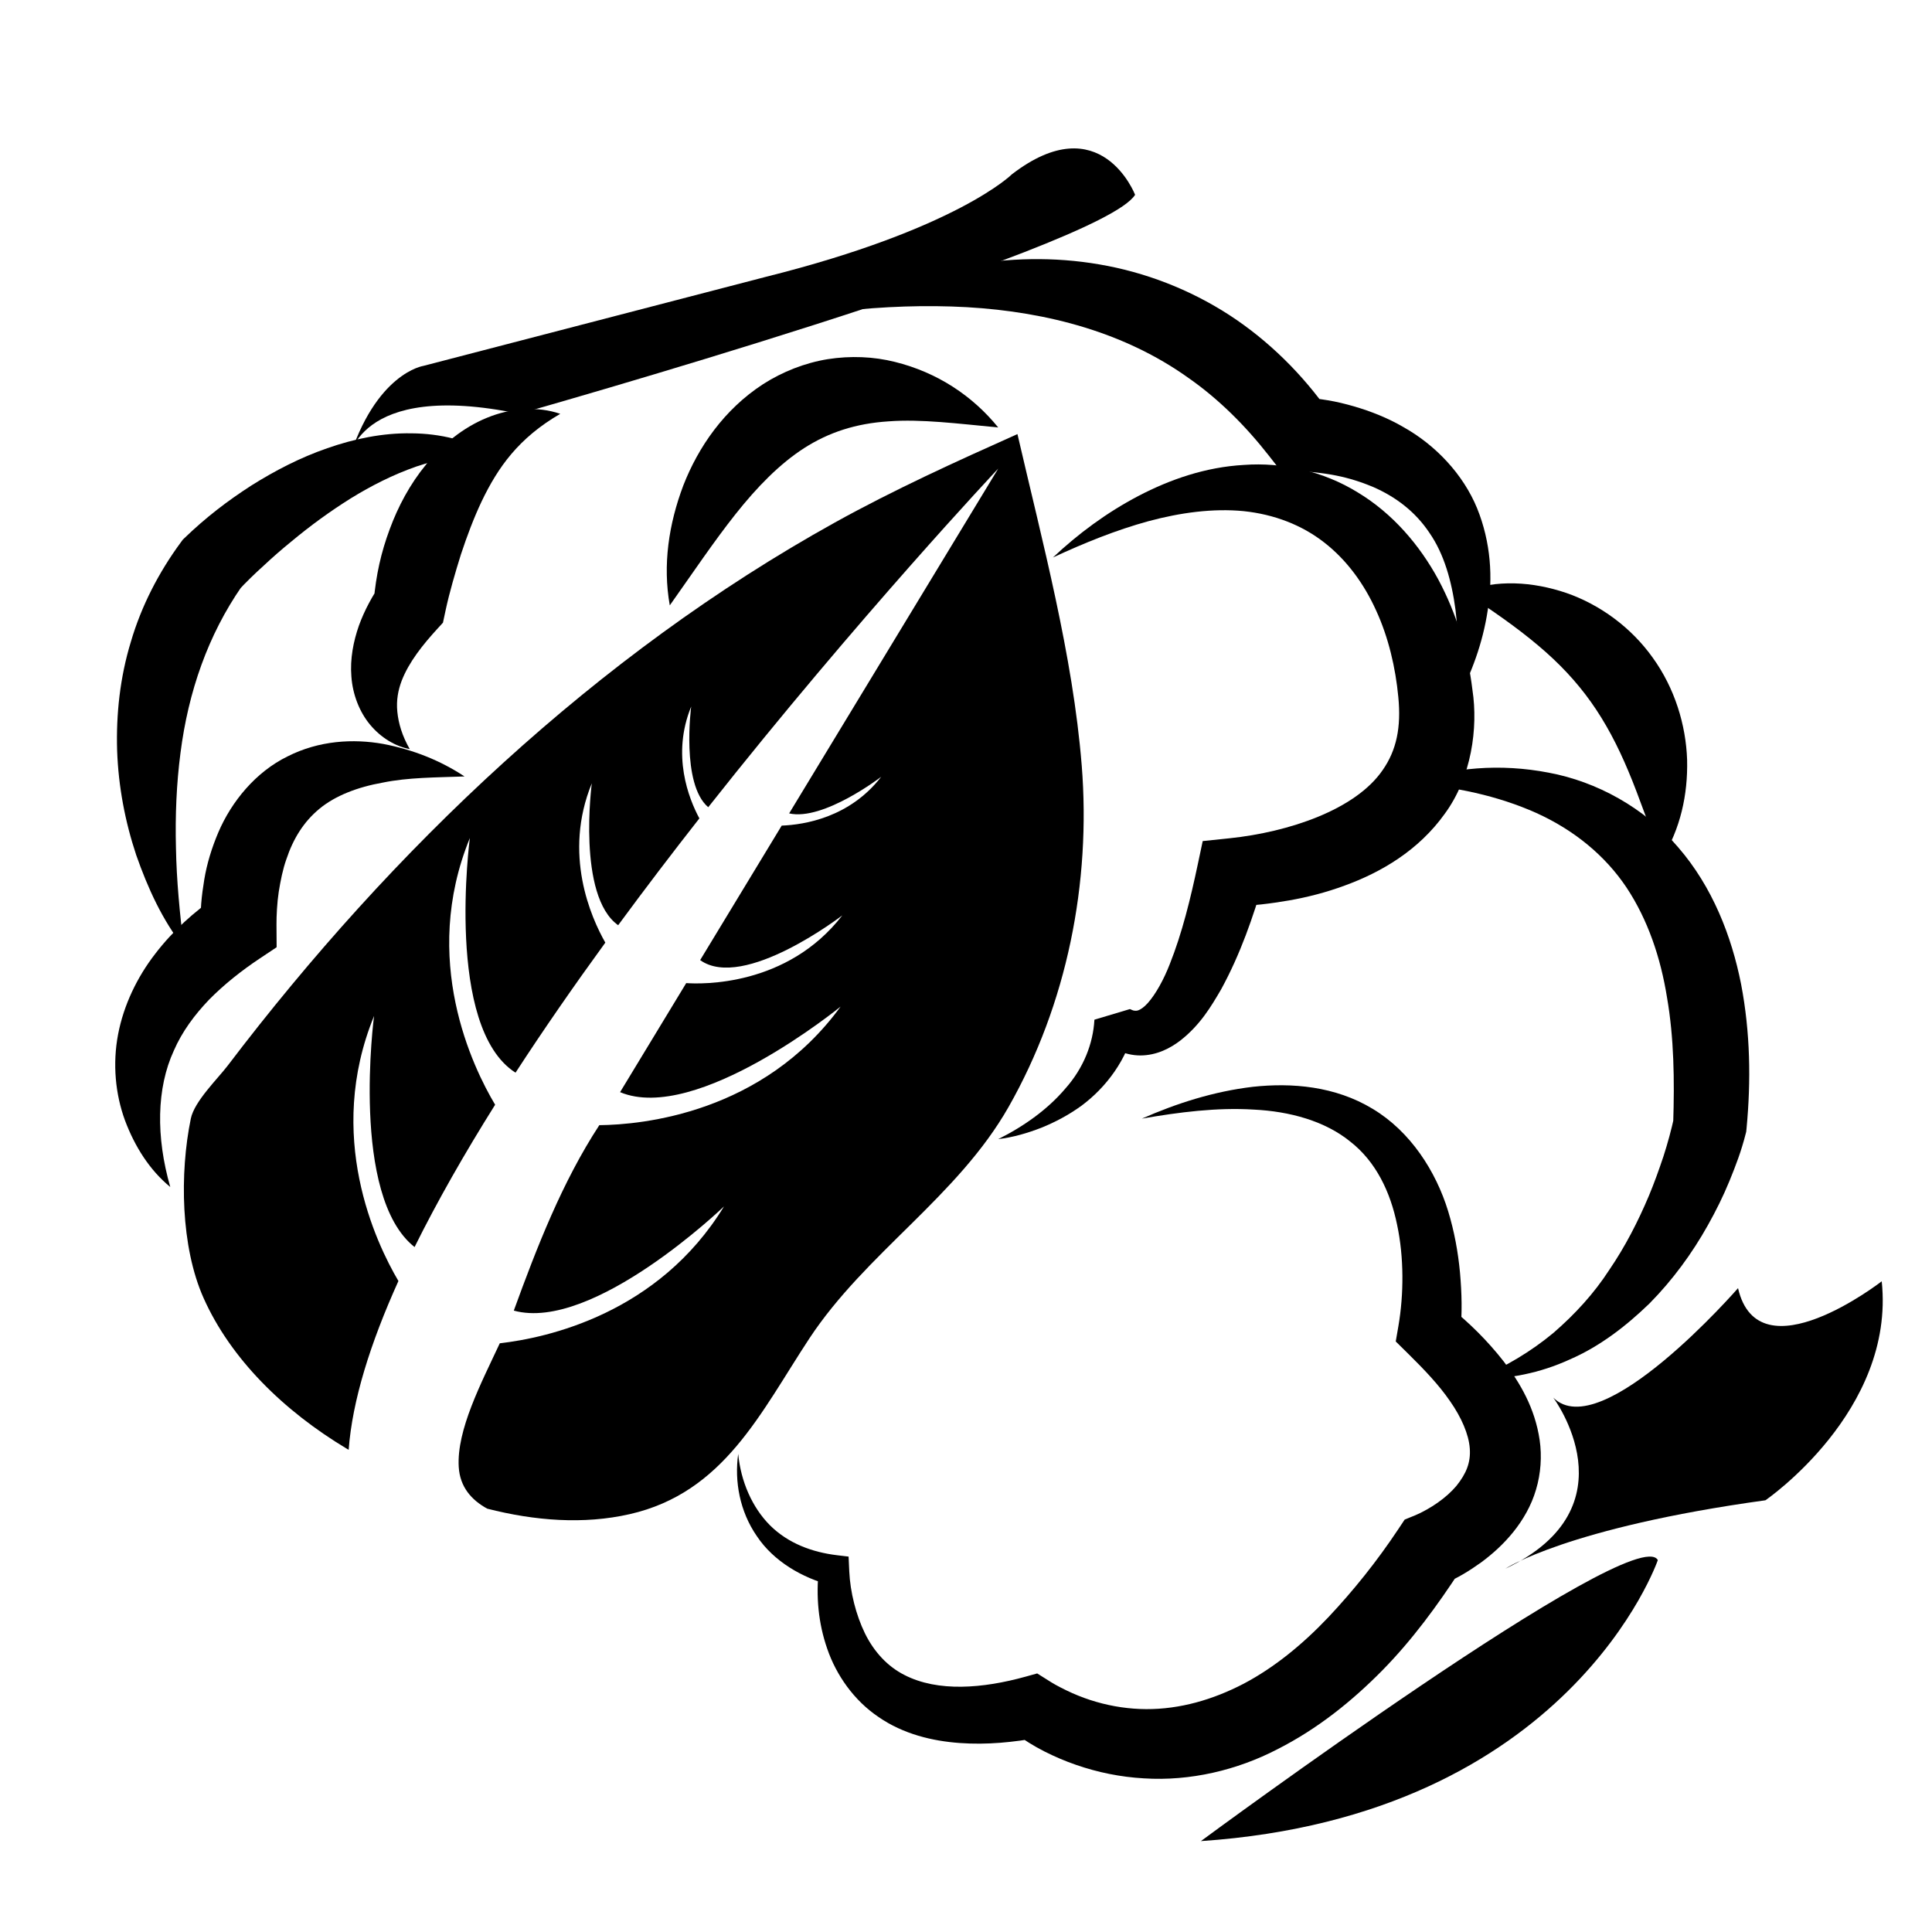
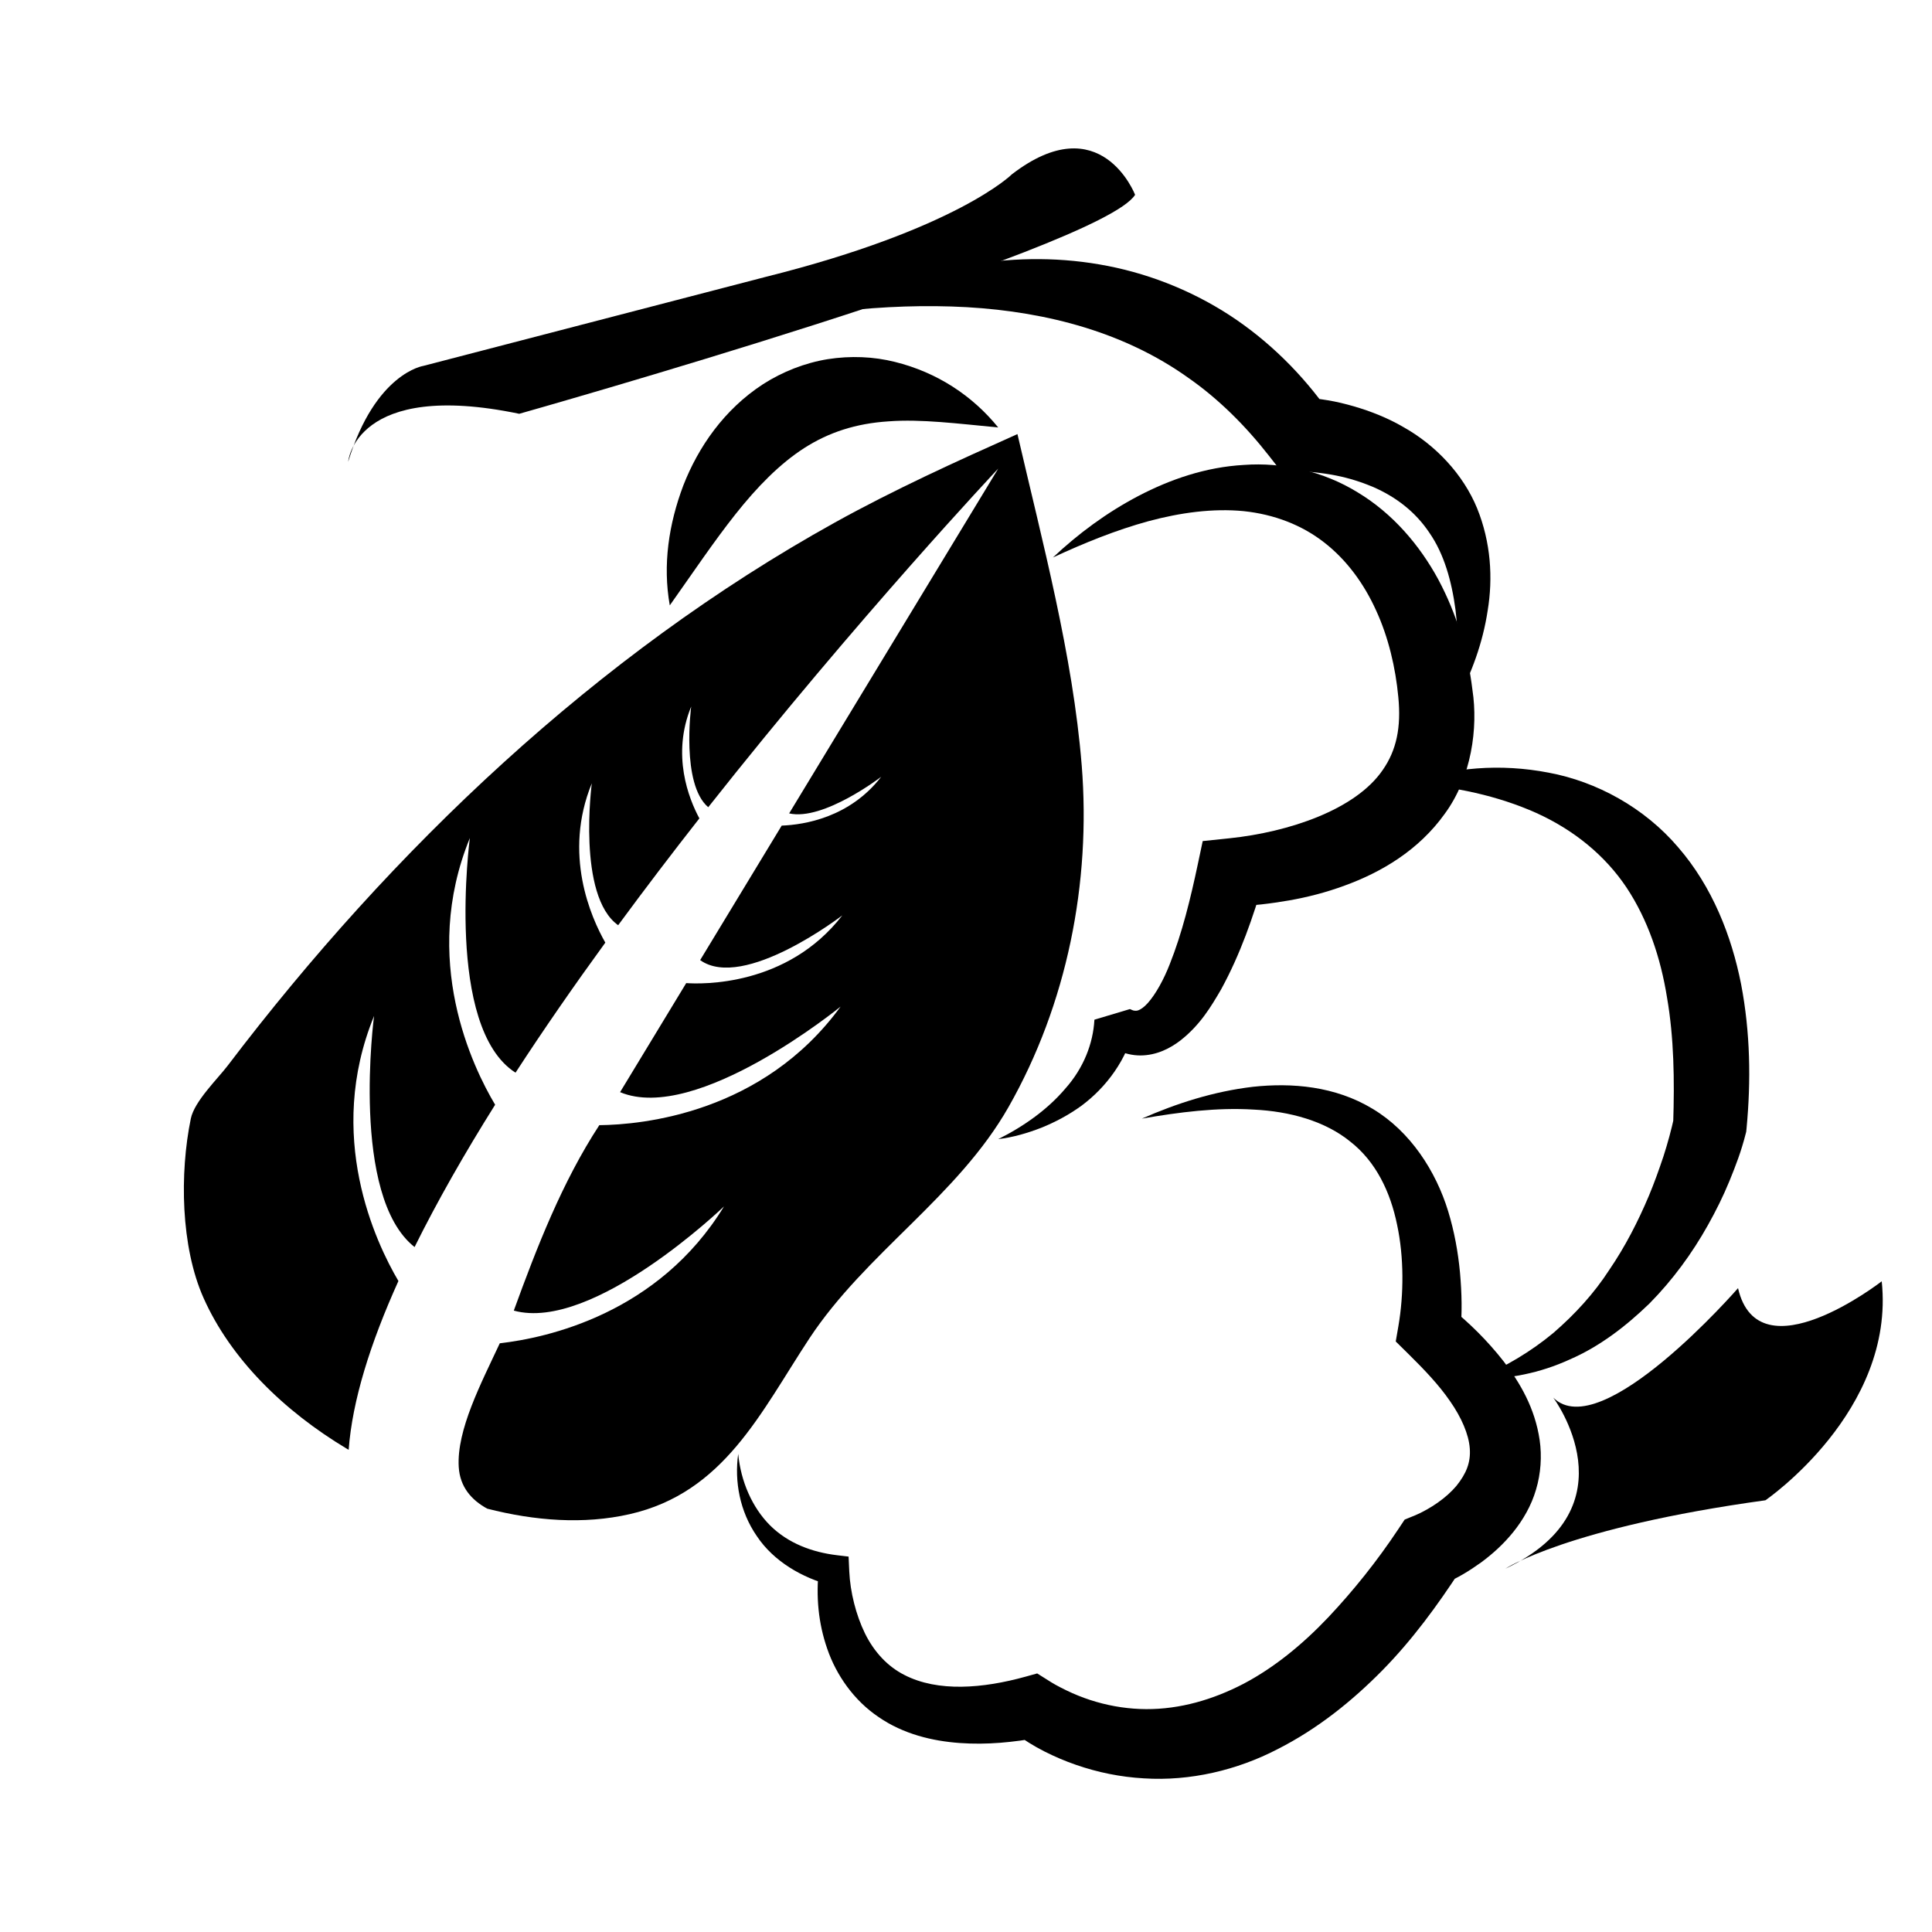
<svg xmlns="http://www.w3.org/2000/svg" fill="#000000" width="800px" height="800px" version="1.1" viewBox="144 144 512 512">
  <g>
-     <path d="m189.12 458.57c-5.453-4.473-9.391-10.699-11.996-17.645-2.559-6.969-3.316-14.992-1.832-22.801 1.492-7.812 5.078-15.203 9.824-21.332 4.715-6.176 10.449-11.25 16.5-15.426l-4.367 8.918c-0.262-5.027 0.172-8.816 0.883-13.18 0.699-4.231 1.988-8.418 3.734-12.531 3.477-8.137 9.895-16 18.348-20.121 8.375-4.246 17.461-4.711 25.332-3.305 7.945 1.516 15.145 4.383 21.559 8.621-7.656 0.277-14.949 0.25-21.664 1.629-6.695 1.188-12.602 3.473-16.777 6.926-4.18 3.441-6.969 7.949-8.781 13.406-0.957 2.695-1.527 5.633-2.016 8.621-0.441 2.863-0.609 6.402-0.594 8.691l0.035 5.984-4.41 2.938c-4.984 3.32-9.531 6.949-13.477 10.941-3.871 4.051-7.144 8.449-9.344 13.496-4.606 9.973-4.781 22.867-0.957 36.168z" />
-     <path d="m192.75 395.1c-5.727-7.254-9.574-15.73-12.652-24.5-2.938-8.82-4.727-18.168-5.059-27.734-0.289-9.551 0.762-19.363 3.641-28.781 2.769-9.453 7.387-18.414 13.234-26.348l0.535-0.727 0.344-0.332c5.805-5.602 11.441-9.891 17.789-13.996 6.309-3.961 12.992-7.43 20.148-9.898 7.109-2.492 14.695-4.082 22.32-3.949 7.57 0.055 15.191 1.828 21.305 5.707-7.227-0.156-13.844 0.988-20.027 3.094-6.16 2.152-11.906 5.066-17.391 8.449-5.461 3.414-10.707 7.238-15.695 11.395-2.519 2.047-4.973 4.18-7.336 6.398-2.348 2.109-4.852 4.539-6.699 6.566l0.875-1.059c-8.949 12.902-14.184 27.918-16.254 44.184-1.059 8.125-1.414 16.535-1.195 25.129 0.156 8.617 1 17.328 2.117 26.402z" />
-     <path d="m252.59 342.52c-3.914-0.75-7.648-3.043-10.496-6.445-2.848-3.406-4.637-8.055-4.973-12.762-0.383-4.727 0.535-9.344 1.988-13.508 1.508-4.16 3.586-7.894 5.914-11.305l-1.988 4.836c0.629-7.012 1.941-12.906 4.238-19.078 2.231-6.062 5.359-11.945 9.652-17.168 4.238-5.211 9.734-9.777 16.125-12.375 6.352-2.621 13.387-3.117 19.426-1.047-11.094 6.434-16.531 14.242-20.816 23.16-2.109 4.457-3.883 9.184-5.496 14.055-1.5 4.781-3.066 10.184-4.031 14.66l-0.746 3.481-1.246 1.355c-4.188 4.559-7.769 9.09-9.68 13.996-0.934 2.469-1.473 5.164-1.164 8.246 0.293 3.074 1.32 6.5 3.293 9.898z" />
    <path d="m530.04 329.82c0.453-8.348 0.645-16.496-0.316-24.207-1.02-7.684-3.062-14.867-6.906-20.402-3.723-5.586-8.898-9.539-15-12.191-3.062-1.285-6.316-2.316-9.699-2.992-1.684-0.348-3.402-0.574-5.098-0.789-1.598-0.195-3.648-0.324-4.695-0.293l-4.684 0.141-3.238-4.156c-6.316-8.086-13.492-15.266-21.73-20.973-8.172-5.801-17.359-10.152-27.223-13.18-9.859-3.027-20.391-4.75-31.23-5.375-10.855-0.598-21.973-0.203-33.387 1.055 9.855-6.106 21.078-9.812 32.652-12 11.598-2.137 23.781-2.473 35.855-0.387 12.055 2.047 23.938 6.606 34.426 13.406 10.484 6.82 19.461 15.781 26.492 25.805l-7.926-4.012c3.043 0.109 5.059 0.414 7.5 0.801 2.344 0.379 4.637 0.945 6.914 1.598 4.535 1.32 9.02 3.082 13.215 5.535 8.449 4.731 15.789 12.465 19.488 21.492 3.668 9.047 4.219 18.516 2.801 27.105-1.305 8.641-4.293 16.656-8.211 24.02z" />
-     <path d="m531.86 300.81c8.734-3.316 18.332-2.684 27.242 0.332 8.914 3.09 17.234 9.164 22.945 17.23 5.773 8.031 8.742 17.715 9.055 26.973 0.227 9.301-1.793 18.297-6.648 26.184-3.512-8.551-5.977-16.203-8.898-23.113-2.887-6.906-6.07-12.934-9.914-18.348-3.844-5.414-8.418-10.309-14.035-15.027-5.633-4.75-12.07-9.242-19.746-14.23z" />
    <path d="m517.35 351.58c11.473-4.301 24.344-5.269 37.066-2.816 12.723 2.367 25.387 9.281 34.336 19.801 9.047 10.449 14.133 23.488 16.652 36.23 2.465 12.848 2.629 25.668 1.461 38.117l-0.098 0.992-0.109 0.434c-1.215 4.812-2.676 8.566-4.344 12.66-1.641 4-3.566 7.875-5.68 11.645-4.207 7.531-9.383 14.59-15.492 20.777-6.231 6.039-13.238 11.441-21.164 14.863-7.805 3.582-16.309 5.305-24.496 5.066 7.582-3.168 14.316-7.246 20.168-12.098 5.754-4.984 10.801-10.484 14.844-16.742 4.18-6.121 7.586-12.75 10.473-19.598 1.438-3.426 2.684-6.934 3.859-10.438 1.113-3.426 2.156-7.309 2.797-10.297l-0.207 1.422c0.363-11.336 0.211-22.566-1.633-33.215-1.707-10.664-5.113-20.676-10.73-29.164-5.644-8.445-13.852-15.219-23.945-19.785-10.105-4.519-21.656-7.023-33.758-7.856z" />
    <path d="m339.63 529.3c0.691 7.281 3.688 14.172 8.43 18.93 4.785 4.766 11.168 7.129 17.758 7.918l3.066 0.367 0.18 3.91c0.25 5.512 1.785 11.566 4.152 16.43 2.43 4.941 6.031 8.793 10.461 11.027 8.879 4.578 20.816 3.582 32.109 0.449l3.078-0.855 3.789 2.379c1.23 0.766 3.586 1.984 5.523 2.84 2.051 0.906 4.176 1.691 6.348 2.312 4.328 1.254 8.797 1.906 13.238 1.926 8.906 0.039 17.648-2.481 25.809-6.727 8.16-4.301 15.645-10.453 22.375-17.539 6.715-7.117 12.988-14.957 18.59-23.387l1.715-2.574 2.867-1.168c1.547-0.637 4.117-2.039 5.926-3.344 1.934-1.359 3.629-2.883 4.949-4.457 2.594-3.246 3.789-6.172 3.512-9.898-0.266-3.738-2.242-8.258-5.238-12.531-2.969-4.332-6.879-8.398-10.957-12.43l-3.426-3.375 0.707-4.09c1.441-8.363 1.492-18.242-0.344-26.812-1.77-8.699-5.602-16.746-12.395-22.051-6.672-5.445-16.016-8.039-25.641-8.5-9.68-0.598-19.664 0.672-29.598 2.394 9.238-4.062 19.016-7.199 29.418-8.43 10.273-1.109 21.766-0.211 31.766 5.856 10.004 6.012 16.738 16.531 19.98 27.125 1.633 5.352 2.621 10.797 3.133 16.234 0.488 5.547 0.621 10.664 0.066 16.68l-2.715-7.461c5.113 4.117 9.91 8.816 14.258 14.379 4.254 5.562 8.258 12.281 9.508 20.824 0.609 4.223 0.316 8.832-0.961 13.094-1.246 4.289-3.481 8.082-6.035 11.262-2.574 3.184-5.481 5.809-8.523 8.051-3.188 2.273-5.953 3.996-10.051 5.789l4.578-3.742c-6.047 9.27-12.66 18.367-20.66 26.52-7.992 8.117-17.16 15.531-27.867 20.953-10.617 5.508-23.07 8.496-35.387 7.703-6.152-0.348-12.211-1.578-17.961-3.578-2.883-0.988-5.684-2.191-8.41-3.57-2.832-1.457-5.125-2.836-8.176-5.184l6.867 1.523c-6.793 1.223-13.828 1.977-21.121 1.441-7.215-0.52-14.953-2.363-21.469-6.871-6.574-4.41-11.238-11.16-13.609-18.051-2.434-7.008-2.988-13.879-2.262-21.141l3.254 4.281c-7.648-1.996-15.195-6.344-19.652-13.023-4.555-6.578-5.977-14.566-4.953-21.809z" />
    <path d="m408.54 445.88c6.906-3.445 13.168-7.941 17.801-13.418 4.781-5.367 7.34-11.84 7.691-18.234l9.34-2.793c0.016-0.117 0.836 0.398 1.199 0.387 0.453 0.086 0.785 0.023 1.102-0.086 0.578-0.207 1.48-0.77 2.543-1.961 2.098-2.383 4.203-6.207 5.777-10.254 3.269-8.188 5.508-17.359 7.453-26.562l1.285-6.066 7.176-0.75c15.594-1.637 33.316-7.527 40.527-18.086 3.68-5.281 4.914-11.352 4.133-19.336-0.727-7.773-2.621-15.852-5.871-22.914-3.219-7.129-7.836-13.445-13.785-18.062-5.945-4.641-13.289-7.453-21.367-8.293-8.074-0.777-16.703 0.383-25.207 2.672-8.508 2.328-16.941 5.734-25.301 9.617 6.715-6.312 14.242-11.895 22.656-16.309 8.398-4.383 17.793-7.656 27.98-8.223 10.117-0.746 21.027 1.633 30.164 7.297 9.215 5.551 16.359 13.922 21.305 23.02 4.938 9.219 7.828 19.02 9.074 29.328 1.535 9.98-0.238 23.129-7.32 32.777-6.973 9.77-16.938 15.566-26.562 19.062-4.863 1.797-9.77 3.059-14.699 3.926-5.023 0.852-9.637 1.465-15.16 1.535l8.457-6.816c-2.856 9.691-6.144 19.363-11.297 28.812-2.715 4.66-5.586 9.496-10.848 13.613-2.59 1.988-6.207 3.93-10.555 3.941-2.125 0.004-4.254-0.508-6.039-1.371-1.891-0.953-3.144-1.805-4.836-3.672l9.34-2.793c-1.91 8.836-7.551 16.328-14.141 21.195-3.359 2.434-6.953 4.332-10.641 5.82-3.703 1.434-7.504 2.531-11.375 2.996z" />
    <path d="m321.5 304.43c-1.91-10.723-0.281-21.547 3.594-31.801 3.969-10.156 10.801-20.113 21.129-26.824 5.144-3.293 11.059-5.637 17.129-6.621 6.07-0.953 12.191-0.684 17.793 0.719 11.254 2.785 20.586 8.992 27.391 17.375-10.758-1.012-20.383-2.266-29.055-1.617-8.68 0.559-15.844 2.91-22.359 7.082-6.516 4.191-12.523 10.34-18.238 17.562-5.746 7.254-11.172 15.352-17.383 24.125z" />
    <path d="m611.85 541.59s34.461-23.574 30.828-58.035c0 0-32.641 25.391-38.082 1.82 0 0-36.266 41.707-48.965 29.008 0 0 21.754 29.02-12.695 45.336 0 0.004 16.32-10.875 68.914-18.129z" />
-     <path d="m462.25 631.91s115.32-85.176 121.09-74.465c0.008 0-23.316 67.836-121.09 74.465z" />
-     <path d="m236.27 266.35s1.812-21.754 45.332-12.691c0 0 154.14-43.523 163.21-58.035 0 0-9.07-23.574-32.641-5.438 0 0-14.504 14.508-65.285 27.199l-90.672 23.574c0 0.008-12.691 1.816-19.945 25.391z" />
+     <path d="m236.27 266.35s1.812-21.754 45.332-12.691c0 0 154.14-43.523 163.21-58.035 0 0-9.07-23.574-32.641-5.438 0 0-14.504 14.508-65.285 27.199l-90.672 23.574c0 0.008-12.691 1.816-19.945 25.391" />
    <path d="m430.66 346.79c-2.328-29.102-10.449-59.305-17.027-87.754-16.355 7.316-32.672 14.723-48.352 23.418-63.098 34.996-117.41 86.656-160.9 143.9-2.695 3.547-8.871 9.5-9.812 14.09-2.973 14.438-2.691 33.953 3.391 47.57 7.164 16.035 21.121 29.844 38.023 39.961 0.137 0.086 0.281 0.156 0.418 0.242 0.957-13.023 5.734-28.25 13.184-44.734-6.016-10.211-19.453-38.473-6.453-70.242 0 0-6.367 47.77 10.734 61.242 6.027-12.16 13.27-24.848 21.348-37.715-5.894-9.871-19.863-38.492-6.699-70.68 0 0-6.68 50.215 12.105 62.184 7.488-11.512 15.523-23.09 23.797-34.465-3.805-6.688-11.266-23.449-3.582-42.223 0 0-3.953 29.84 6.984 37.609 7.113-9.664 14.344-19.156 21.523-28.309-2.82-5.246-7.426-16.793-2.168-29.648 0 0-2.727 20.539 4.516 26.688 39.77-50.359 76.859-89.75 76.859-89.75l-55.418 91.387c9.105 2.055 24.398-9.703 24.398-9.703-8.324 10.762-20.285 12.699-26.371 12.941l-21.613 35.645c11.559 8.246 37.676-11.859 37.676-11.859-14.656 18.949-37.43 18.227-41.367 17.949l-17.527 28.902c20.277 8.488 58.441-22.676 58.441-22.676-20.633 28.324-52.672 31.309-63.945 31.426-9.84 15.055-16.551 32.359-22.66 49.141 20.988 5.777 55.703-27.605 55.703-27.605-17.426 28.484-46.961 34.84-59.418 36.266-4.953 10.602-11.457 22.988-10.879 32.758 0.316 5.305 3.359 8.777 7.559 11.07 12.586 3.219 25.559 4.227 37.73 1.457 25-5.688 34.684-26.898 47.59-46.508 14.949-22.715 39.328-37.641 52.84-61.414 15.488-27.266 21.867-59.371 19.375-90.559z" />
  </g>
</svg>